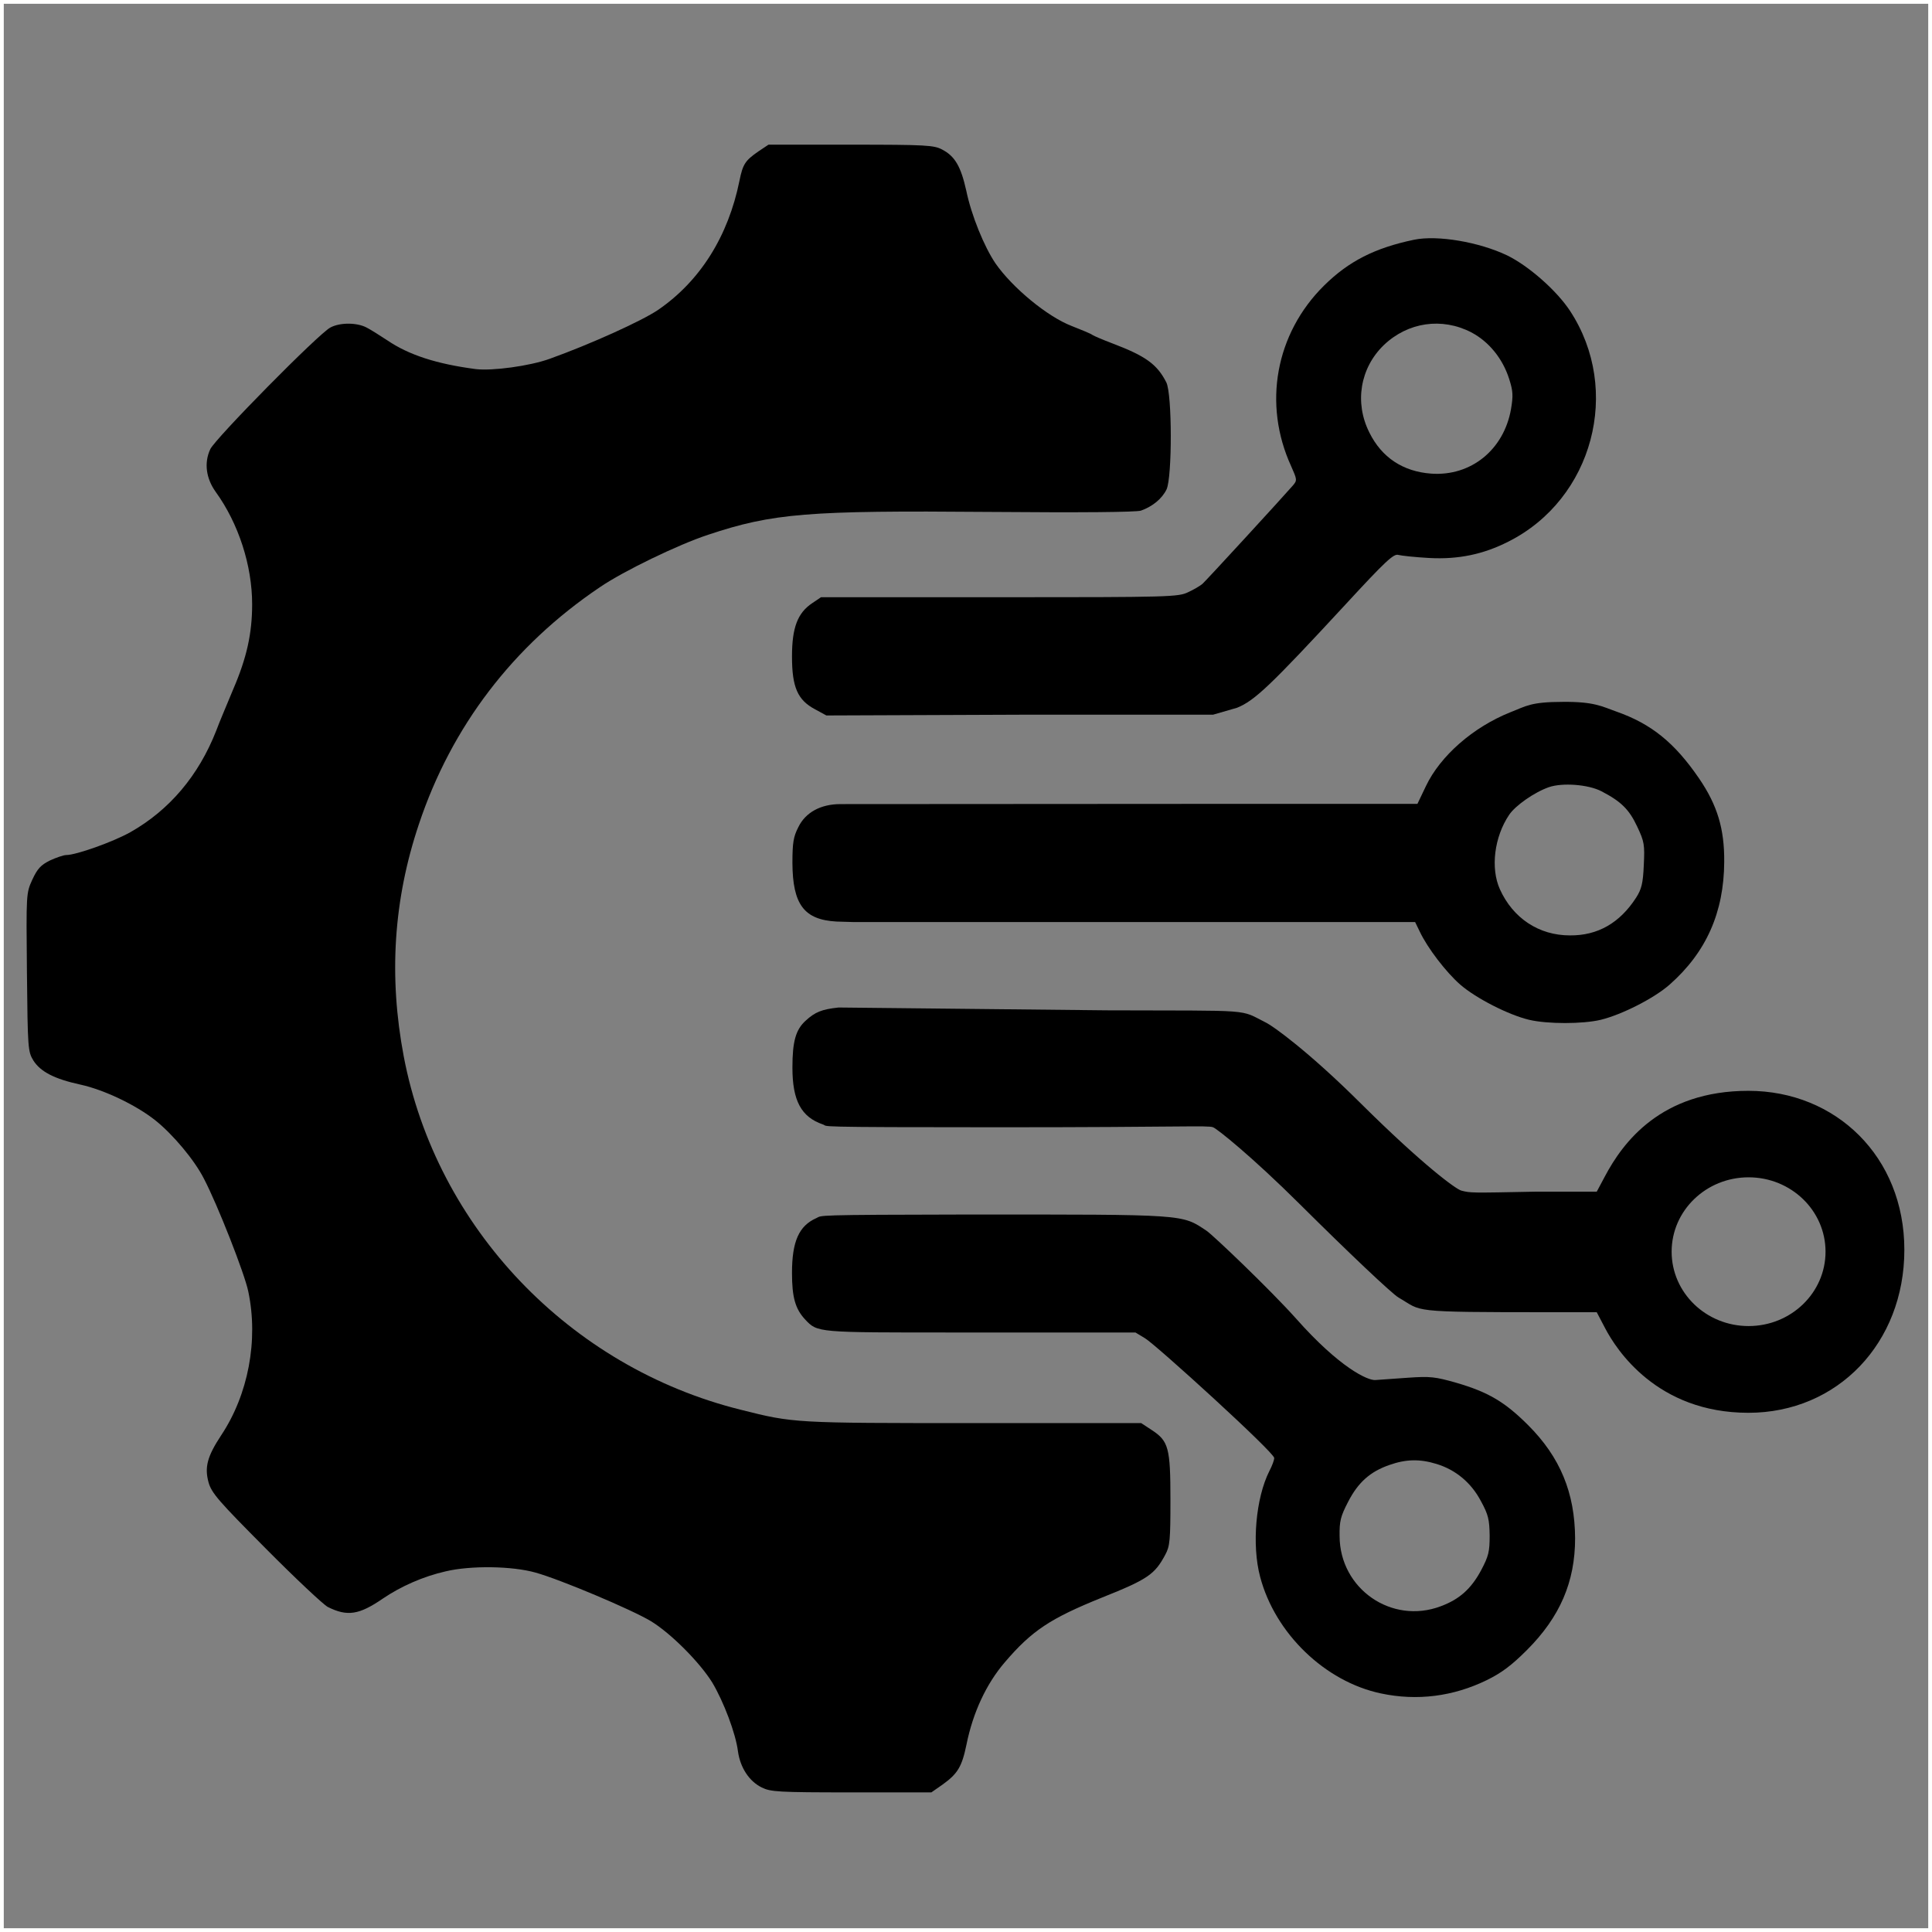
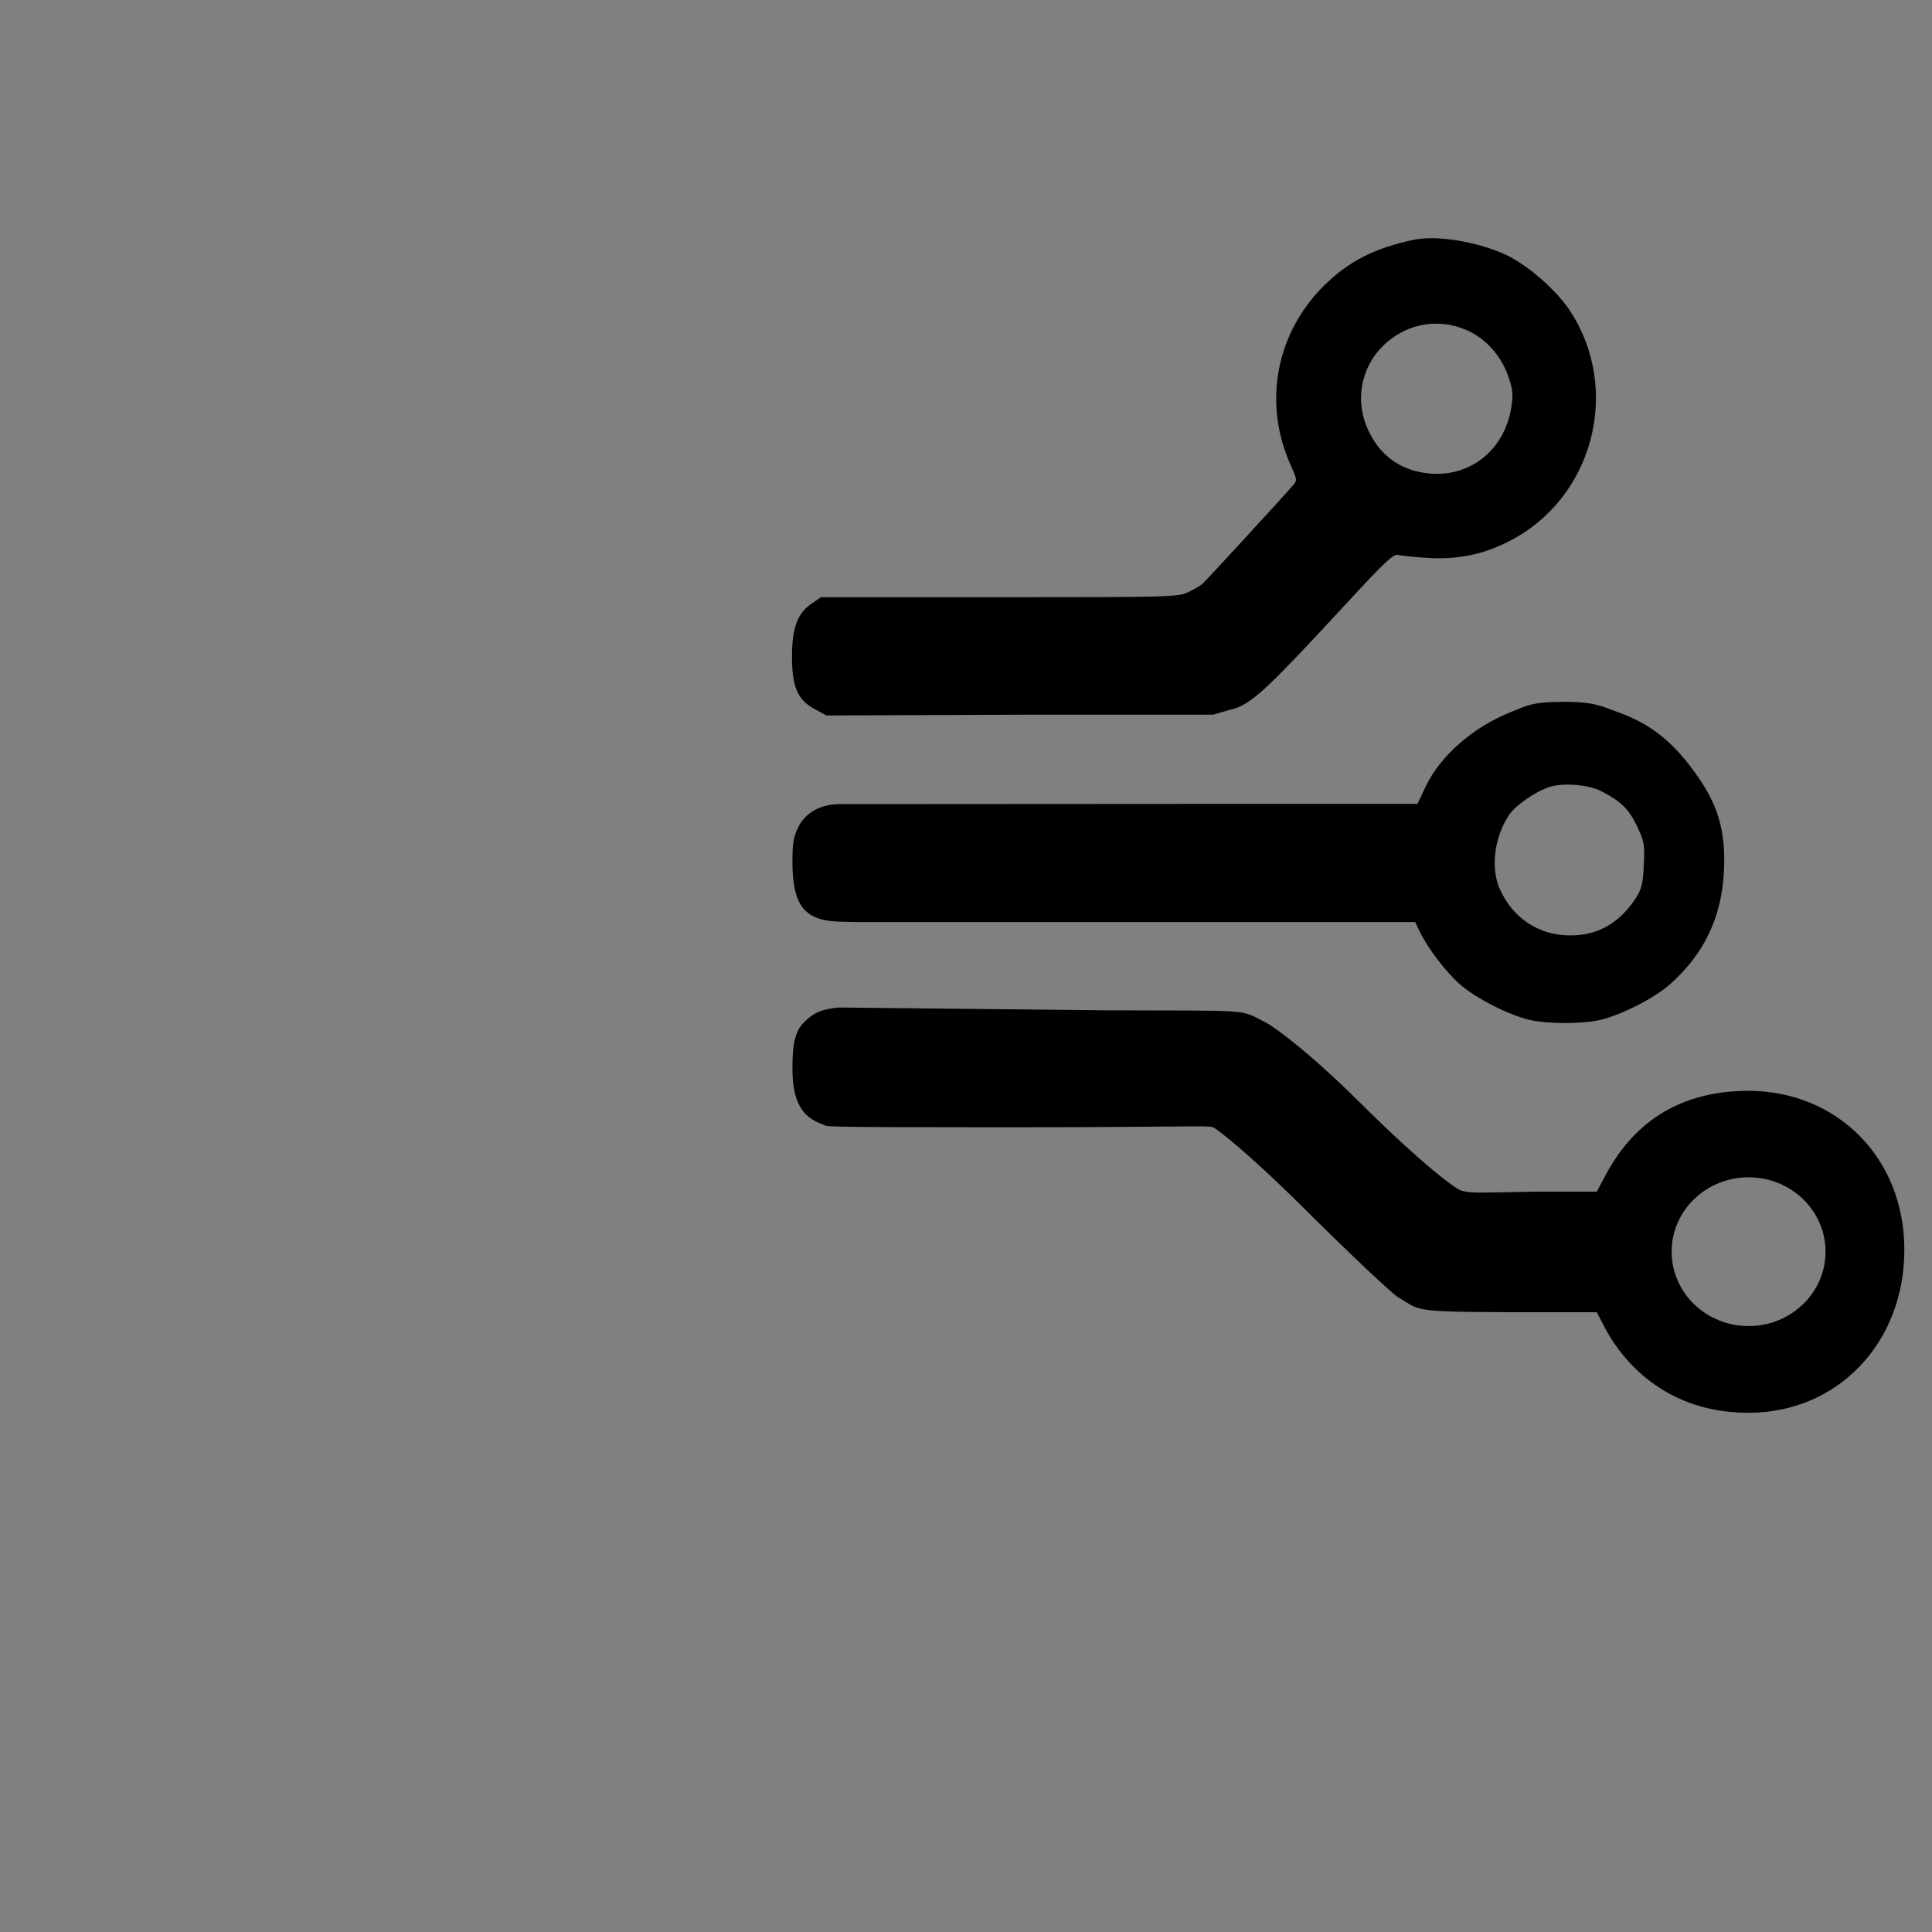
<svg xmlns="http://www.w3.org/2000/svg" width="512px" height="512px" viewBox="0 0 512 512" version="1.1">
  <rect x="0" y="0" width="512" height="512" fill="#808080" stroke="none" />
  <title>Gears Logo</title>
  <desc>Created with Sketch.</desc>
  <g id="SOCIAL" stroke="none" stroke-width="1" fill="none" fill-rule="evenodd">
    <g id="Gears-Logo">
-       <rect id="Rectangle" stroke="#FFFFFE" x="0.5" y="0.5" width="511" height="511" />
      <g id="GEARDIGI" transform="translate(7, 38)" fill="#000000" fill-rule="nonzero">
        <g id="Geardigital" transform="translate(249, 218.5) scale(-1, 1) rotate(-180) translate(-249, -218.5) ">
-           <path d="M194.006,434.893 C190.471,432.447 189.859,431.495 188.976,427.145 C185.985,412.33 178.507,400.504 167.427,392.892 C163.145,389.97 149.481,383.785 138.673,379.911 C133.439,378.008 123.446,376.649 119.028,377.193 C108.695,378.552 101.354,380.931 95.643,384.805 C93.672,386.096 91.225,387.659 90.137,388.203 C87.554,389.562 83.068,389.562 80.553,388.203 C77.426,386.572 50.167,358.911 48.739,355.988 C47.04,352.386 47.584,348.241 50.167,344.639 C56.217,336.279 59.82,325.133 59.82,314.871 C59.82,307.123 58.392,300.667 54.789,292.307 C53.226,288.502 51.119,283.608 50.303,281.365 C45.612,269.404 37.863,260.297 27.531,254.452 C22.908,251.87 13.188,248.404 10.536,248.404 C9.857,248.404 7.885,247.724 6.254,246.976 C3.807,245.753 2.923,244.802 1.563,241.879 C-0.068,238.277 -0.068,238.277 0.136,217.345 C0.34,197.024 0.408,196.344 1.835,193.965 C3.739,190.975 7.409,189.072 14.275,187.577 C20.529,186.218 28.958,182.208 34.124,178.13 C38.815,174.392 44.525,167.596 47.04,162.635 C50.643,155.77 57.848,137.421 58.8,132.731 C61.519,119.818 58.8,105.41 51.594,94.604 C47.924,89.031 47.176,86.177 48.264,82.167 C49.079,79.312 50.847,77.274 63.49,64.565 C71.376,56.613 78.785,49.681 79.873,49.137 C85.039,46.554 88.166,47.03 94.488,51.38 C99.314,54.642 105.16,57.225 111.142,58.584 C117.736,60.147 128.68,60.011 134.934,58.244 C141.528,56.409 160.357,48.457 165.456,45.399 C170.826,42.137 178.439,34.457 181.77,29.088 C184.761,24.059 187.956,15.699 188.568,10.874 C189.18,6.524 191.559,2.922 194.89,1.291 C197.269,0.136 199.172,-2.04636308e-12 218.682,-2.04636308e-12 L239.822,-2.04636308e-12 L242.745,2.039 C246.824,4.961 247.912,6.796 249.135,12.709 C250.835,21.136 254.369,28.748 259.264,34.457 C266.469,42.884 271.296,46.079 285.095,51.652 C297.195,56.477 299.03,57.768 301.817,63.001 C303.041,65.244 303.177,66.875 303.177,77.545 C303.177,91.274 302.701,93.109 298.215,96.031 L295.428,97.866 L250.903,97.866 C203.455,97.866 203.319,97.866 189.316,101.4 C143.907,112.682 108.627,149.722 99.994,195.053 C95.983,216.257 97.275,236.51 104.005,256.559 C112.638,282.453 128.952,303.861 151.928,319.357 C158.182,323.638 172.797,330.706 180.683,333.289 C197.813,338.998 207.194,339.745 254.913,339.338 C280.133,339.134 294,339.27 295.36,339.677 C298.418,340.765 300.934,342.804 302.157,345.318 C303.653,348.581 303.653,370.533 302.089,373.659 C299.642,378.484 296.583,380.659 287.814,383.989 C285.299,384.941 282.92,385.96 282.512,386.232 C282.104,386.572 279.589,387.591 277.006,388.611 C270.616,391.057 261.303,398.737 256.817,405.193 C253.826,409.611 250.427,417.902 249.067,424.495 C247.64,430.883 246.076,433.602 242.677,435.369 C240.502,436.524 238.463,436.66 218.478,436.66 L196.657,436.66 L194.006,434.893 Z" id="Path" />
          <path d="M367.729,411.465 C357.329,409.291 350.395,405.757 343.87,399.3 C331.022,386.591 327.623,367.901 335.169,351.454 C336.732,347.92 336.8,347.716 335.644,346.357 C333.061,343.367 312.6,321.075 311.649,320.26 C311.105,319.784 309.405,318.764 307.91,318.085 C305.327,316.793 303.151,316.726 257.879,316.726 L210.567,316.726 L208.256,315.162 C204.381,312.58 202.886,308.706 202.886,301.026 C202.886,292.871 204.381,289.472 209.003,287.026 L211.994,285.395 L264.405,285.599 L314.47,285.599 L320.825,287.434 C325.516,289.337 329.662,293.278 349.648,314.891 C360.116,326.24 362.359,328.347 363.583,327.939 C364.331,327.735 368.069,327.328 371.808,327.124 C379.422,326.716 386.083,328.075 392.745,331.473 C415.177,342.755 422.859,371.639 409.059,392.64 C405.525,398.009 398.115,404.533 392.405,407.32 C384.996,410.854 373.983,412.757 367.729,411.465 Z M382.888,386.931 C387.579,384.484 391.249,379.931 392.949,374.562 C393.969,371.367 394.037,370.144 393.425,366.542 C391.521,355.804 382.82,348.736 372.284,349.484 C364.806,350.027 359.164,353.765 355.902,360.358 C351.891,368.309 353.454,377.484 359.708,383.533 C366.098,389.649 375.139,390.941 382.888,386.931 Z" id="Shape" />
          <path d="M418.397,185.625 C416.449,181.91 415.701,180.483 416.154,181.344 L403.92,181.344 C365.649,181.344 370.175,181.208 363.65,177.47 C361.95,176.518 350.326,165.508 337.479,152.731 C324.767,140.09 315.489,132.673 314.47,132.333 C313.178,131.789 306.584,132.333 257.98,132.333 C206.25,132.333 212.789,132.129 211.089,131.585 C205.311,129.614 203,125.265 203,116.498 C203,109.565 203.884,106.439 206.535,104.06 C208.982,101.818 210.749,101.07 215.236,100.594 L286.287,101.342 C326.121,101.478 321.164,100.934 328.642,104.672 C330.273,105.488 339.498,111.954 353.705,126.09 C370.087,142.333 378.877,148.79 380.304,149.129 C382.751,149.741 382.751,149.741 399.752,149.401 L416.154,149.401 L418.329,145.323 C423.088,136.352 433.156,122.674 456.338,122.674 C479.52,122.674 497.673,140.13 497.673,164.809 C497.673,189.489 479.992,208 456.338,208 C432.059,208 421.32,191.198 418.397,185.625 Z M456.393,185.013 C467.656,185.013 476.786,176.188 476.786,165.303 C476.786,154.418 467.656,145.594 456.393,145.594 C445.13,145.594 436,154.418 436,165.303 C436,176.188 445.13,185.013 456.393,185.013 Z" id="Shape" transform="translate(350.337, 154.297) scale(1, -1) translate(-350.337, -154.297) " />
          <path d="M204.563,255.789 C203.272,253.274 203,251.711 203,246.274 C203.068,235.332 206.059,231.254 214.692,230.779 L219.314,230.643 L284.752,230.643 L326.422,230.643 L368.024,230.643 L369.248,228.128 C371.287,223.778 376.249,217.322 379.988,214.06 C384.135,210.458 392.768,206.04 398.206,204.749 C403.032,203.593 412.481,203.593 417.239,204.749 C422.813,206.108 431.378,210.458 435.457,214.06 C445.178,222.623 449.868,233.225 449.936,246.614 C450.004,255.381 448.101,261.634 443.274,268.702 C436.817,278.148 430.631,283.178 421.318,286.44 C417.511,287.799 415.465,289.065 407.24,288.997 C398.539,288.997 397.458,287.867 393.243,286.236 C383.387,282.294 374.686,274.682 370.879,266.663 L368.636,261.973 L326.694,261.973 L215.712,261.905 C210.545,261.905 206.467,259.731 204.563,255.789 Z M202.886,321.5 L203,225.5 M179.5,310.5 L186.5,203 M417.404,265.304 C422.638,262.585 424.745,260.478 426.853,255.993 C428.756,251.983 428.892,251.167 428.62,245.73 C428.416,240.837 428.008,239.342 426.581,237.099 C422.23,230.371 416.384,227.041 409.043,227.109 C400.818,227.109 393.952,231.662 390.485,239.342 C387.97,244.915 388.99,253.206 392.932,259.051 C394.564,261.498 399.594,265.032 403.469,266.391 C407.003,267.614 413.869,267.139 417.404,265.304 Z" id="Shape" />
-           <path d="M209.343,152.188 C204.721,150.149 202.886,146.003 202.886,137.644 C202.886,131.187 203.769,128.129 206.352,125.342 C209.683,121.808 209.343,121.876 246.122,121.876 L293.91,121.876 L296.493,120.313 C299.416,118.546 330.682,90.109 330.682,88.614 C330.682,88.07 330.138,86.575 329.391,85.148 C325.788,78.012 324.7,65.574 326.943,57.147 C330.886,42.127 344.142,29.35 358.96,26.224 C368.545,24.185 378.13,25.408 387.035,29.758 C390.91,31.661 393.561,33.632 397.639,37.71 C406.408,46.477 410.419,55.788 410.419,67.341 C410.351,79.371 406.476,88.818 397.979,97.313 C391.793,103.498 387.375,106.08 379.014,108.527 C373.304,110.158 372.012,110.294 366.098,109.886 C362.495,109.614 358.621,109.342 357.465,109.274 C355.494,109.138 348.077,112.465 336.453,125.582 C329.451,133.397 314.575,147.566 312.807,148.79 C306.078,153.275 307.709,153.14 249.793,153.14 C207.851,153.071 210.975,152.935 209.343,152.188 Z M373.703,87.036 C378.801,85.473 382.88,82.075 385.463,77.182 C387.434,73.58 387.706,72.288 387.774,68.075 C387.774,63.793 387.502,62.638 385.531,58.9 C382.88,53.938 379.753,51.152 374.791,49.317 C361.807,44.424 348.076,53.938 348.008,67.871 C347.94,71.881 348.28,73.172 350.251,76.978 C352.902,82.143 356.097,84.997 361.195,86.764 C365.614,88.328 369.285,88.396 373.703,87.036 Z" id="Shape" />
        </g>
      </g>
    </g>
  </g>
</svg>